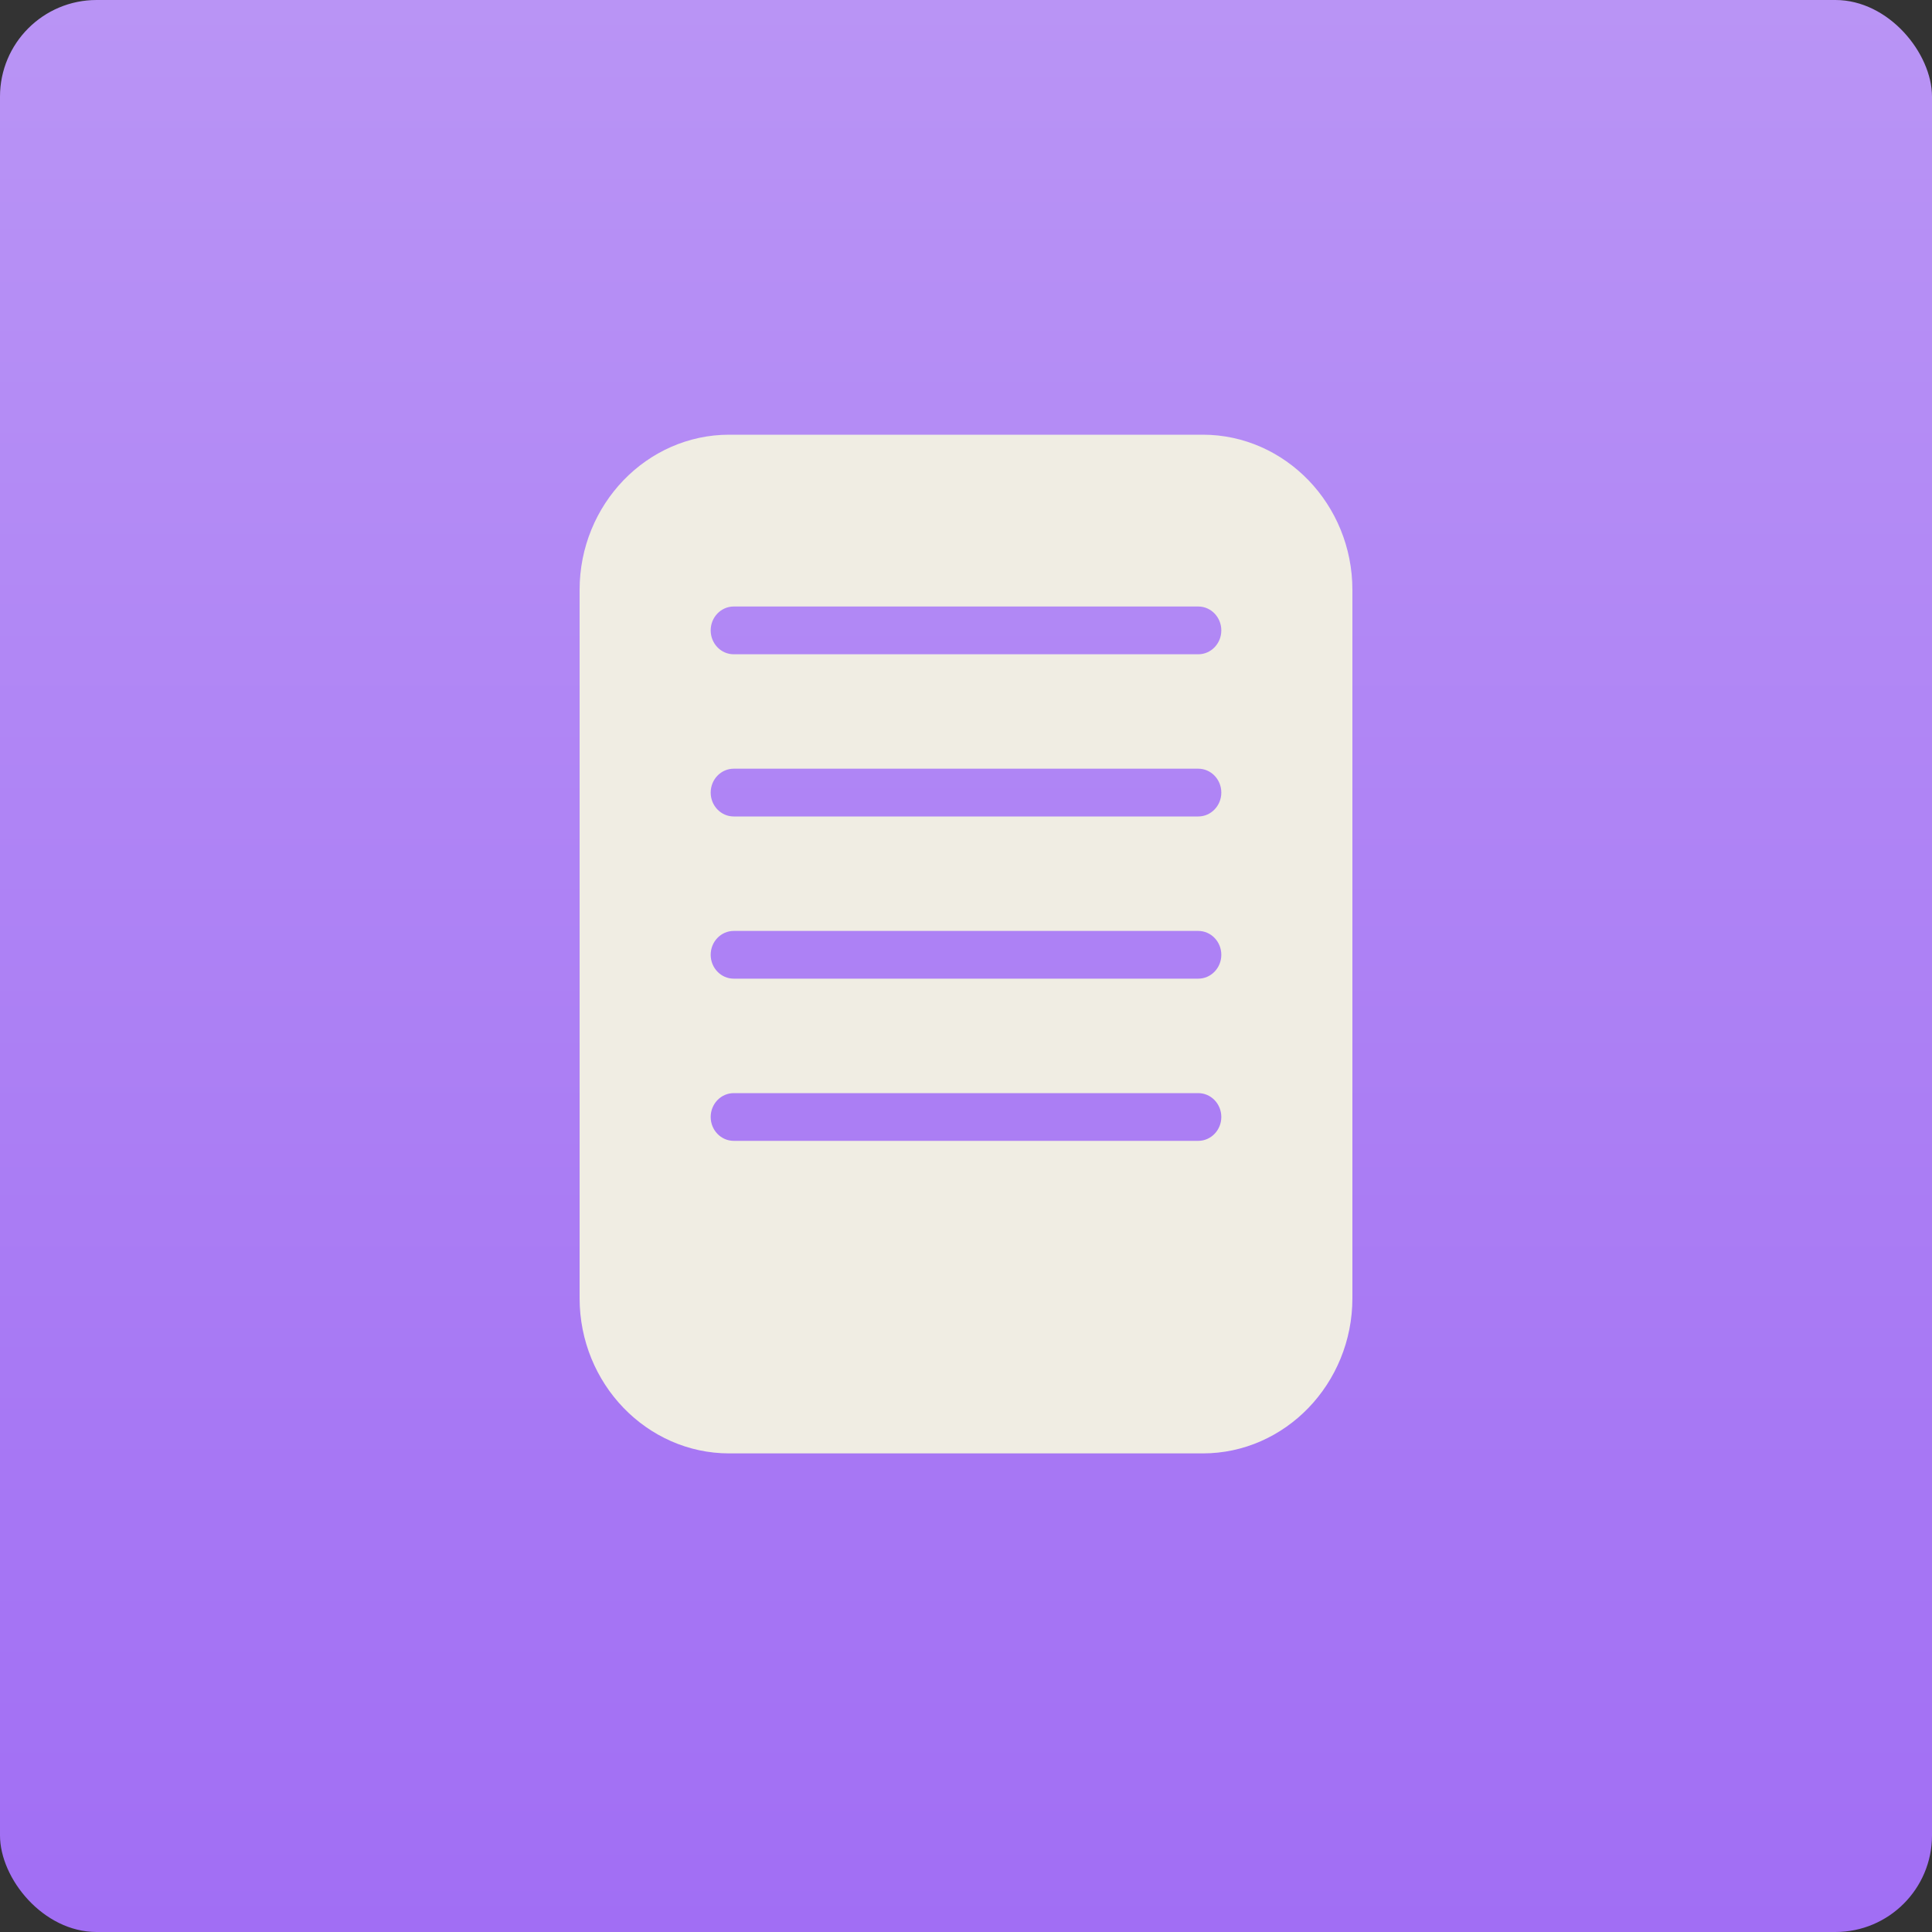
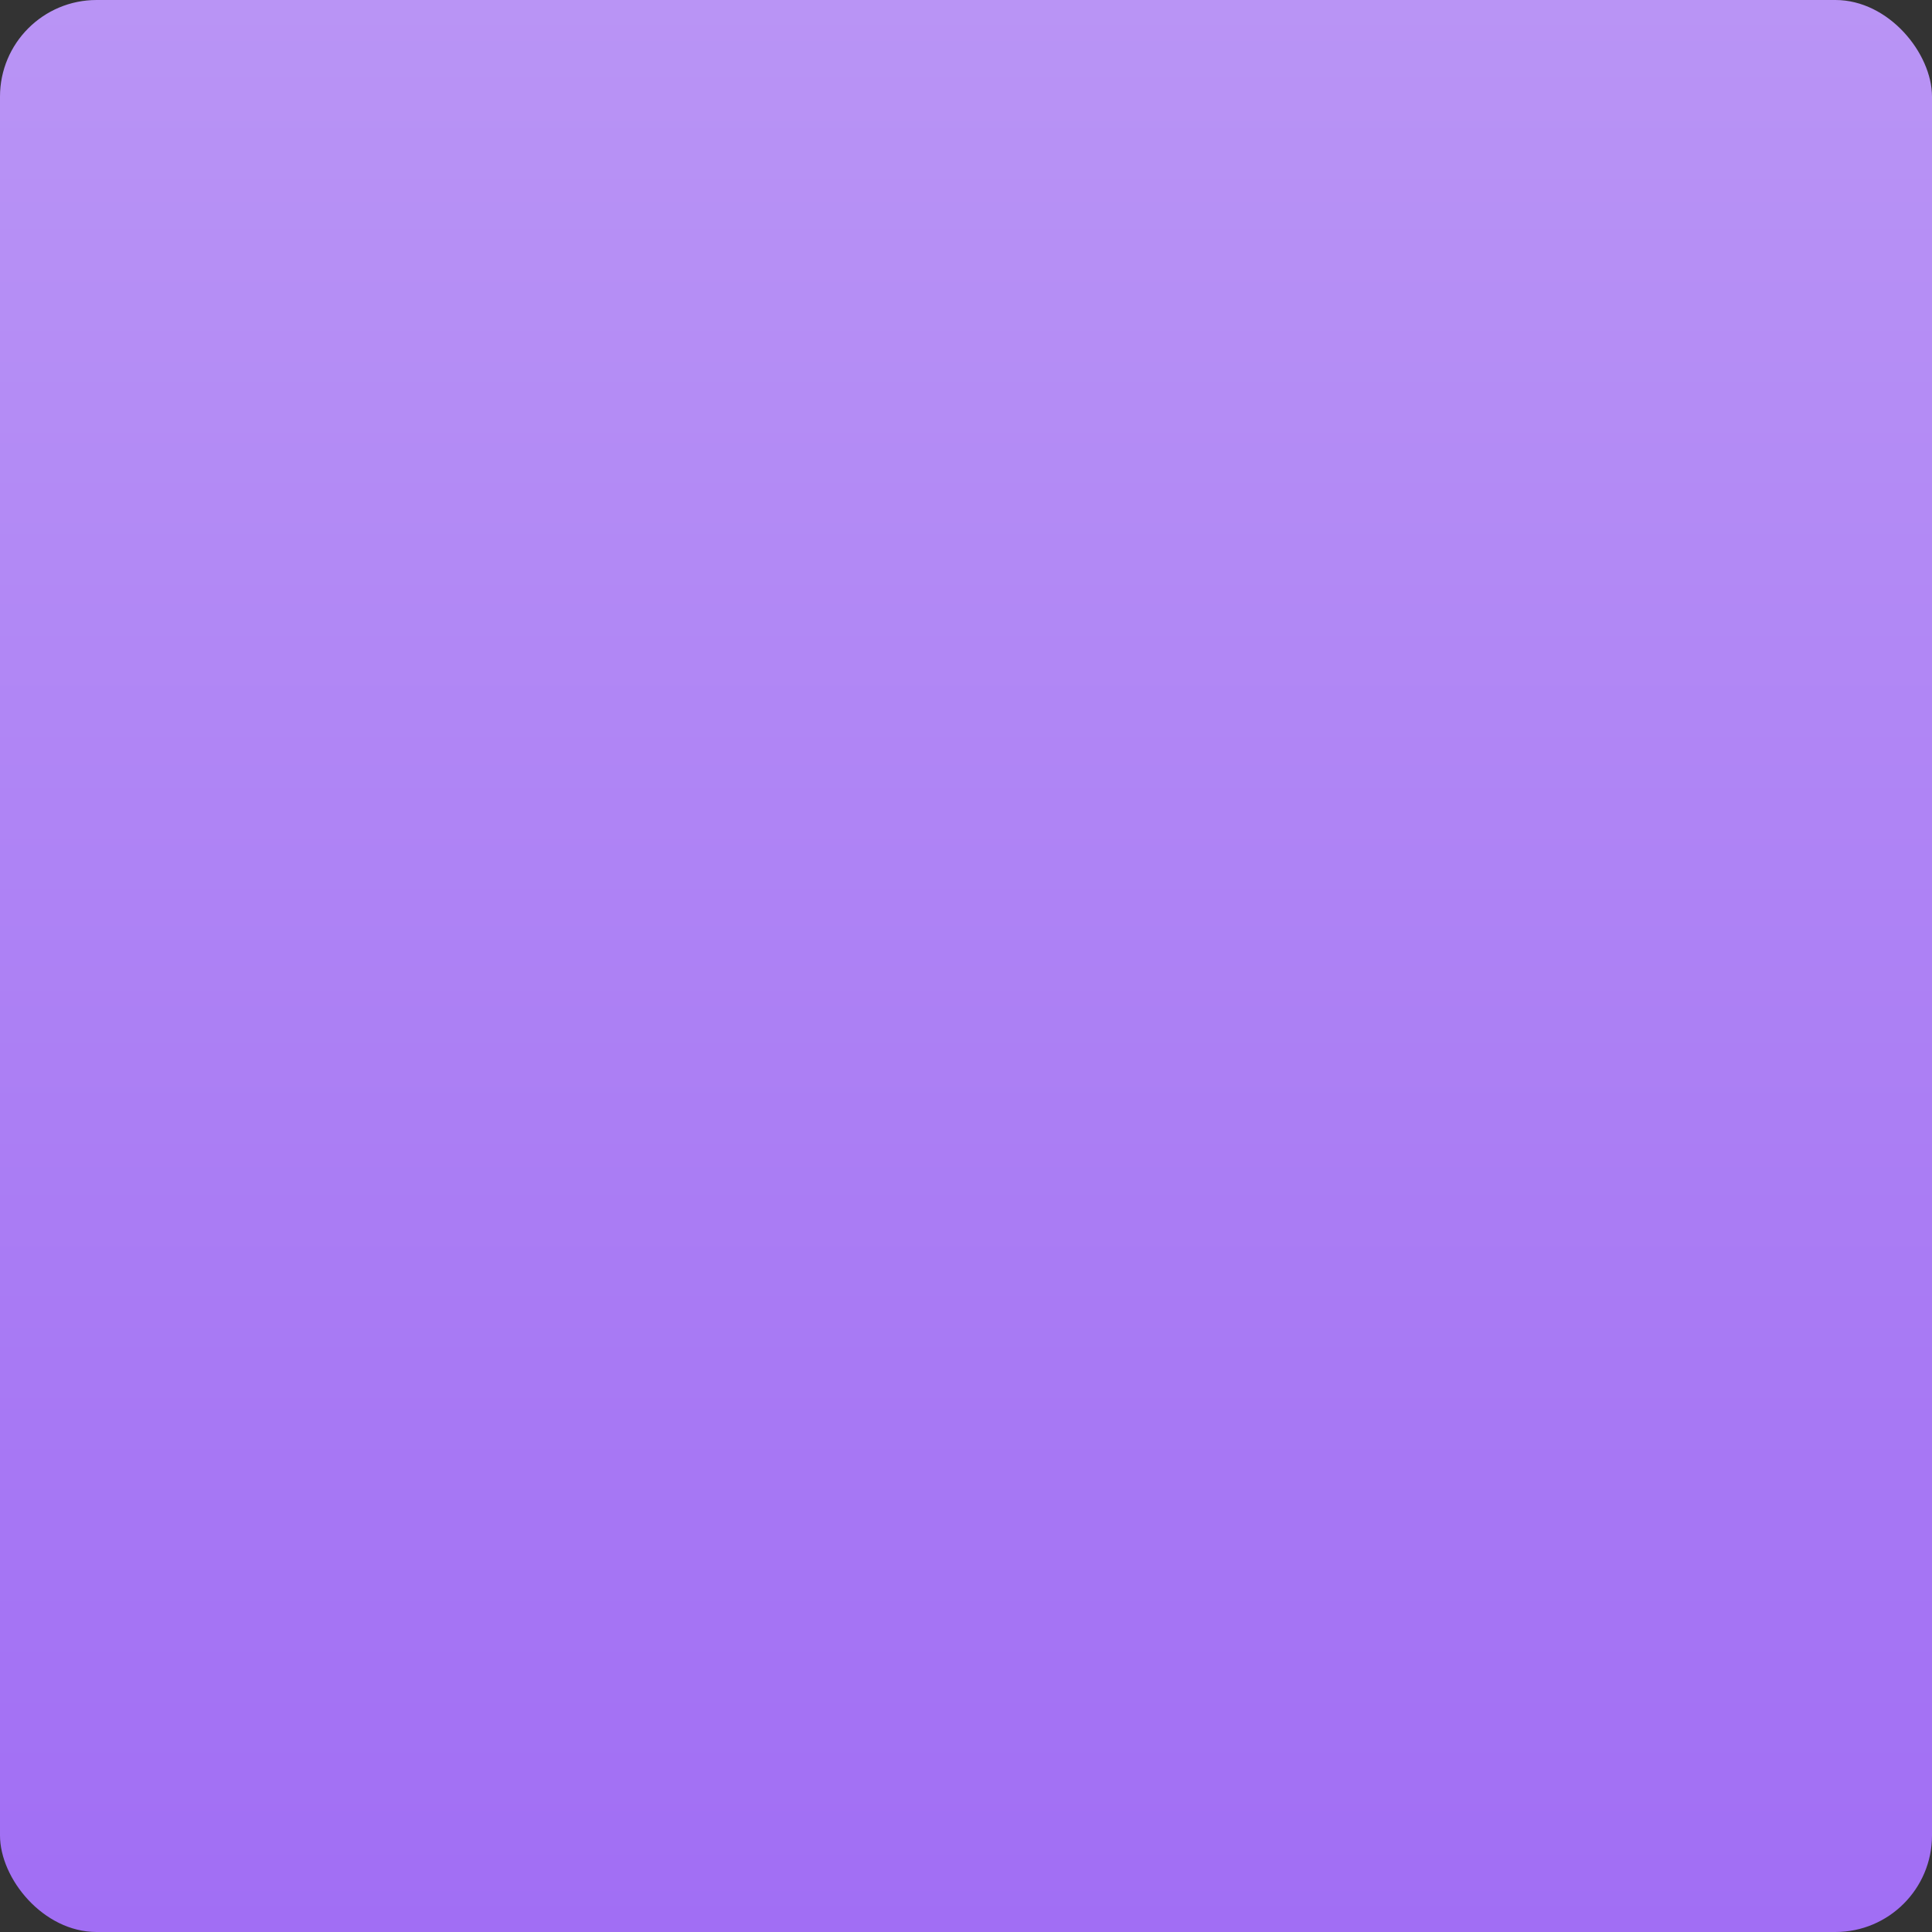
<svg xmlns="http://www.w3.org/2000/svg" width="40" height="40" viewBox="0 0 40 40" fill="none">
  <rect x="0" y="0" width="40" height="40" fill="#333333" stroke="none" />
  <rect width="40" height="40" rx="2" fill="url(#paint0_linear_2860_10730)" />
-   <path fill-rule="evenodd" clip-rule="evenodd" d="M12 12.213V26.878C12 27.762 12.348 28.566 12.909 29.148C13.47 29.729 14.244 30.091 15.097 30.091H24.903C25.755 30.091 26.53 29.73 27.091 29.148C27.652 28.565 28 27.762 28 26.878V12.213C28 11.329 27.652 10.525 27.091 9.943C26.53 9.362 25.756 9 24.903 9H15.097C14.245 9 13.47 9.361 12.909 9.943C12.348 10.526 12 11.329 12 12.213ZM15.191 23.62C14.928 23.62 14.714 23.399 14.714 23.126C14.714 22.853 14.928 22.632 15.191 22.632H24.809C25.072 22.632 25.286 22.853 25.286 23.126C25.286 23.398 25.072 23.62 24.809 23.62H15.191ZM15.191 20.262C14.928 20.262 14.714 20.041 14.714 19.768C14.714 19.495 14.928 19.274 15.191 19.274H24.809C25.072 19.274 25.286 19.495 25.286 19.768C25.286 20.041 25.072 20.262 24.809 20.262H15.191ZM15.191 16.904C14.928 16.904 14.714 16.683 14.714 16.41C14.714 16.136 14.928 15.915 15.191 15.915H24.809C25.072 15.915 25.286 16.136 25.286 16.41C25.286 16.682 25.072 16.904 24.809 16.904H15.191ZM15.191 13.546C14.928 13.546 14.714 13.325 14.714 13.052C14.714 12.778 14.928 12.557 15.191 12.557H24.809C25.072 12.557 25.286 12.778 25.286 13.052C25.286 13.325 25.072 13.546 24.809 13.546H15.191Z" fill="#F0EDE3" />
  <defs>
    <linearGradient id="paint0_linear_2860_10730" x1="20" y1="0" x2="20" y2="40" gradientUnits="userSpaceOnUse">
      <stop stop-color="#B994F5" />
      <stop offset="1" stop-color="#A16EF4" />
    </linearGradient>
  </defs>
</svg>